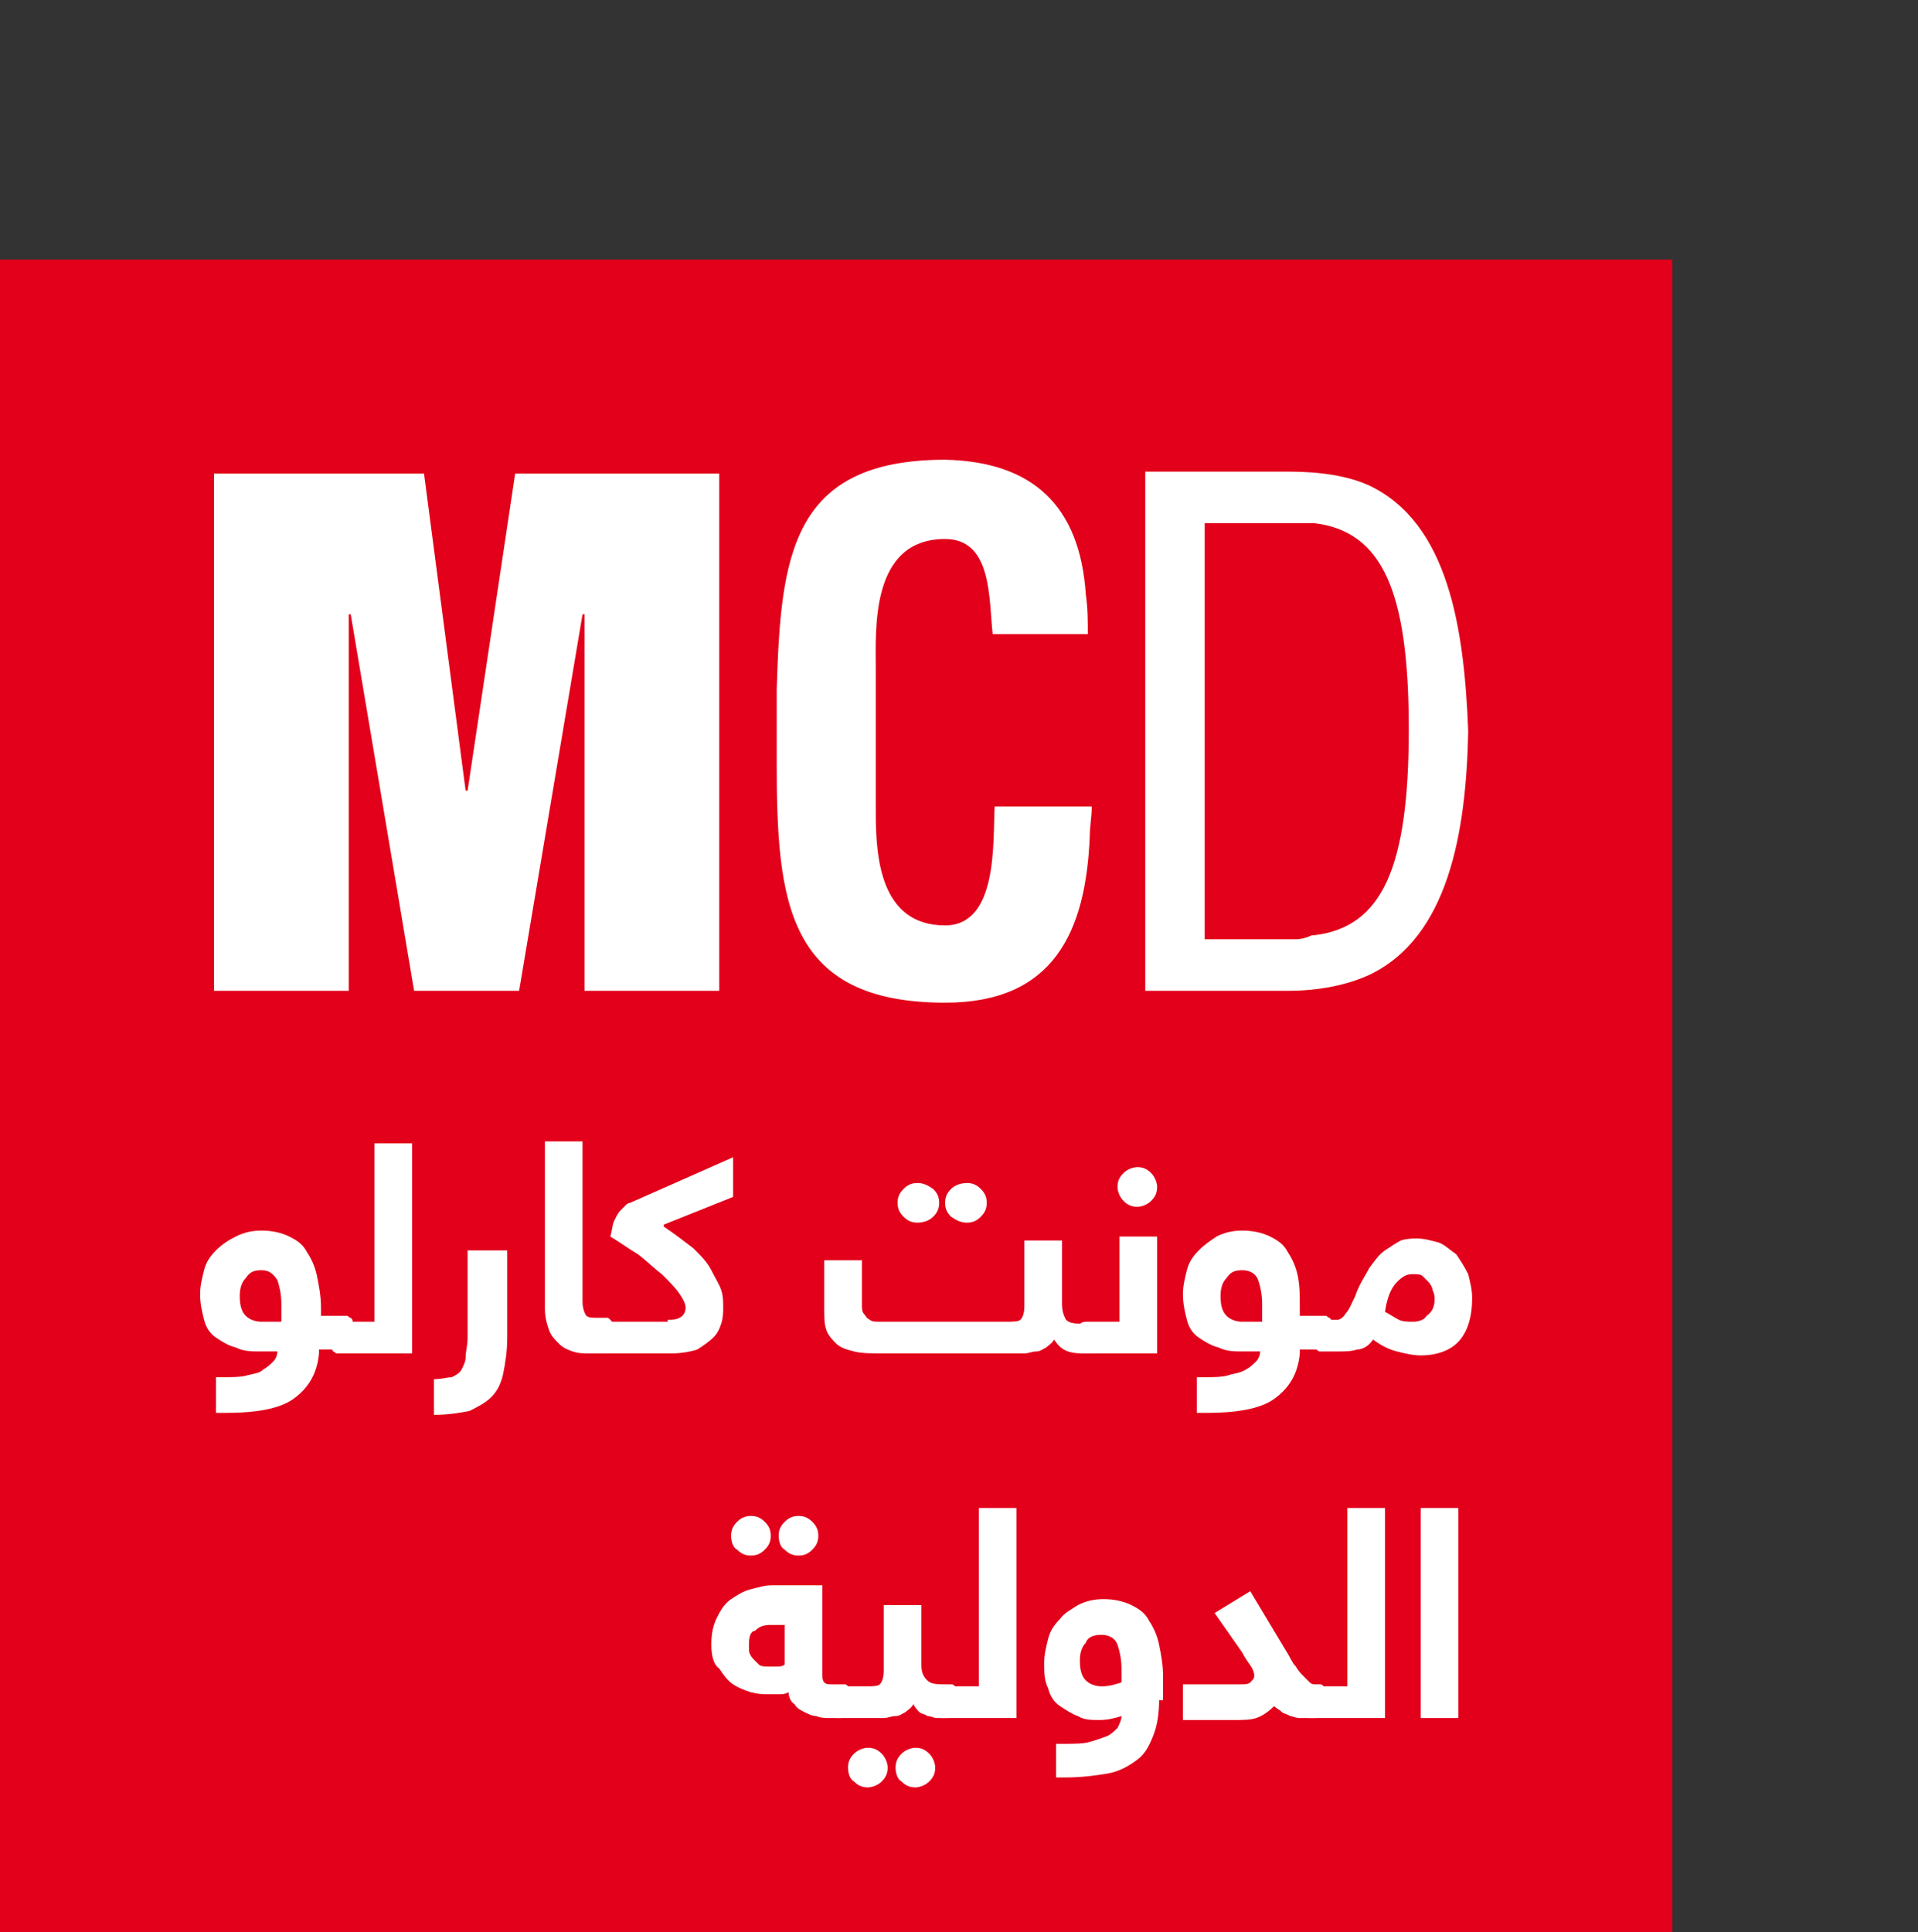
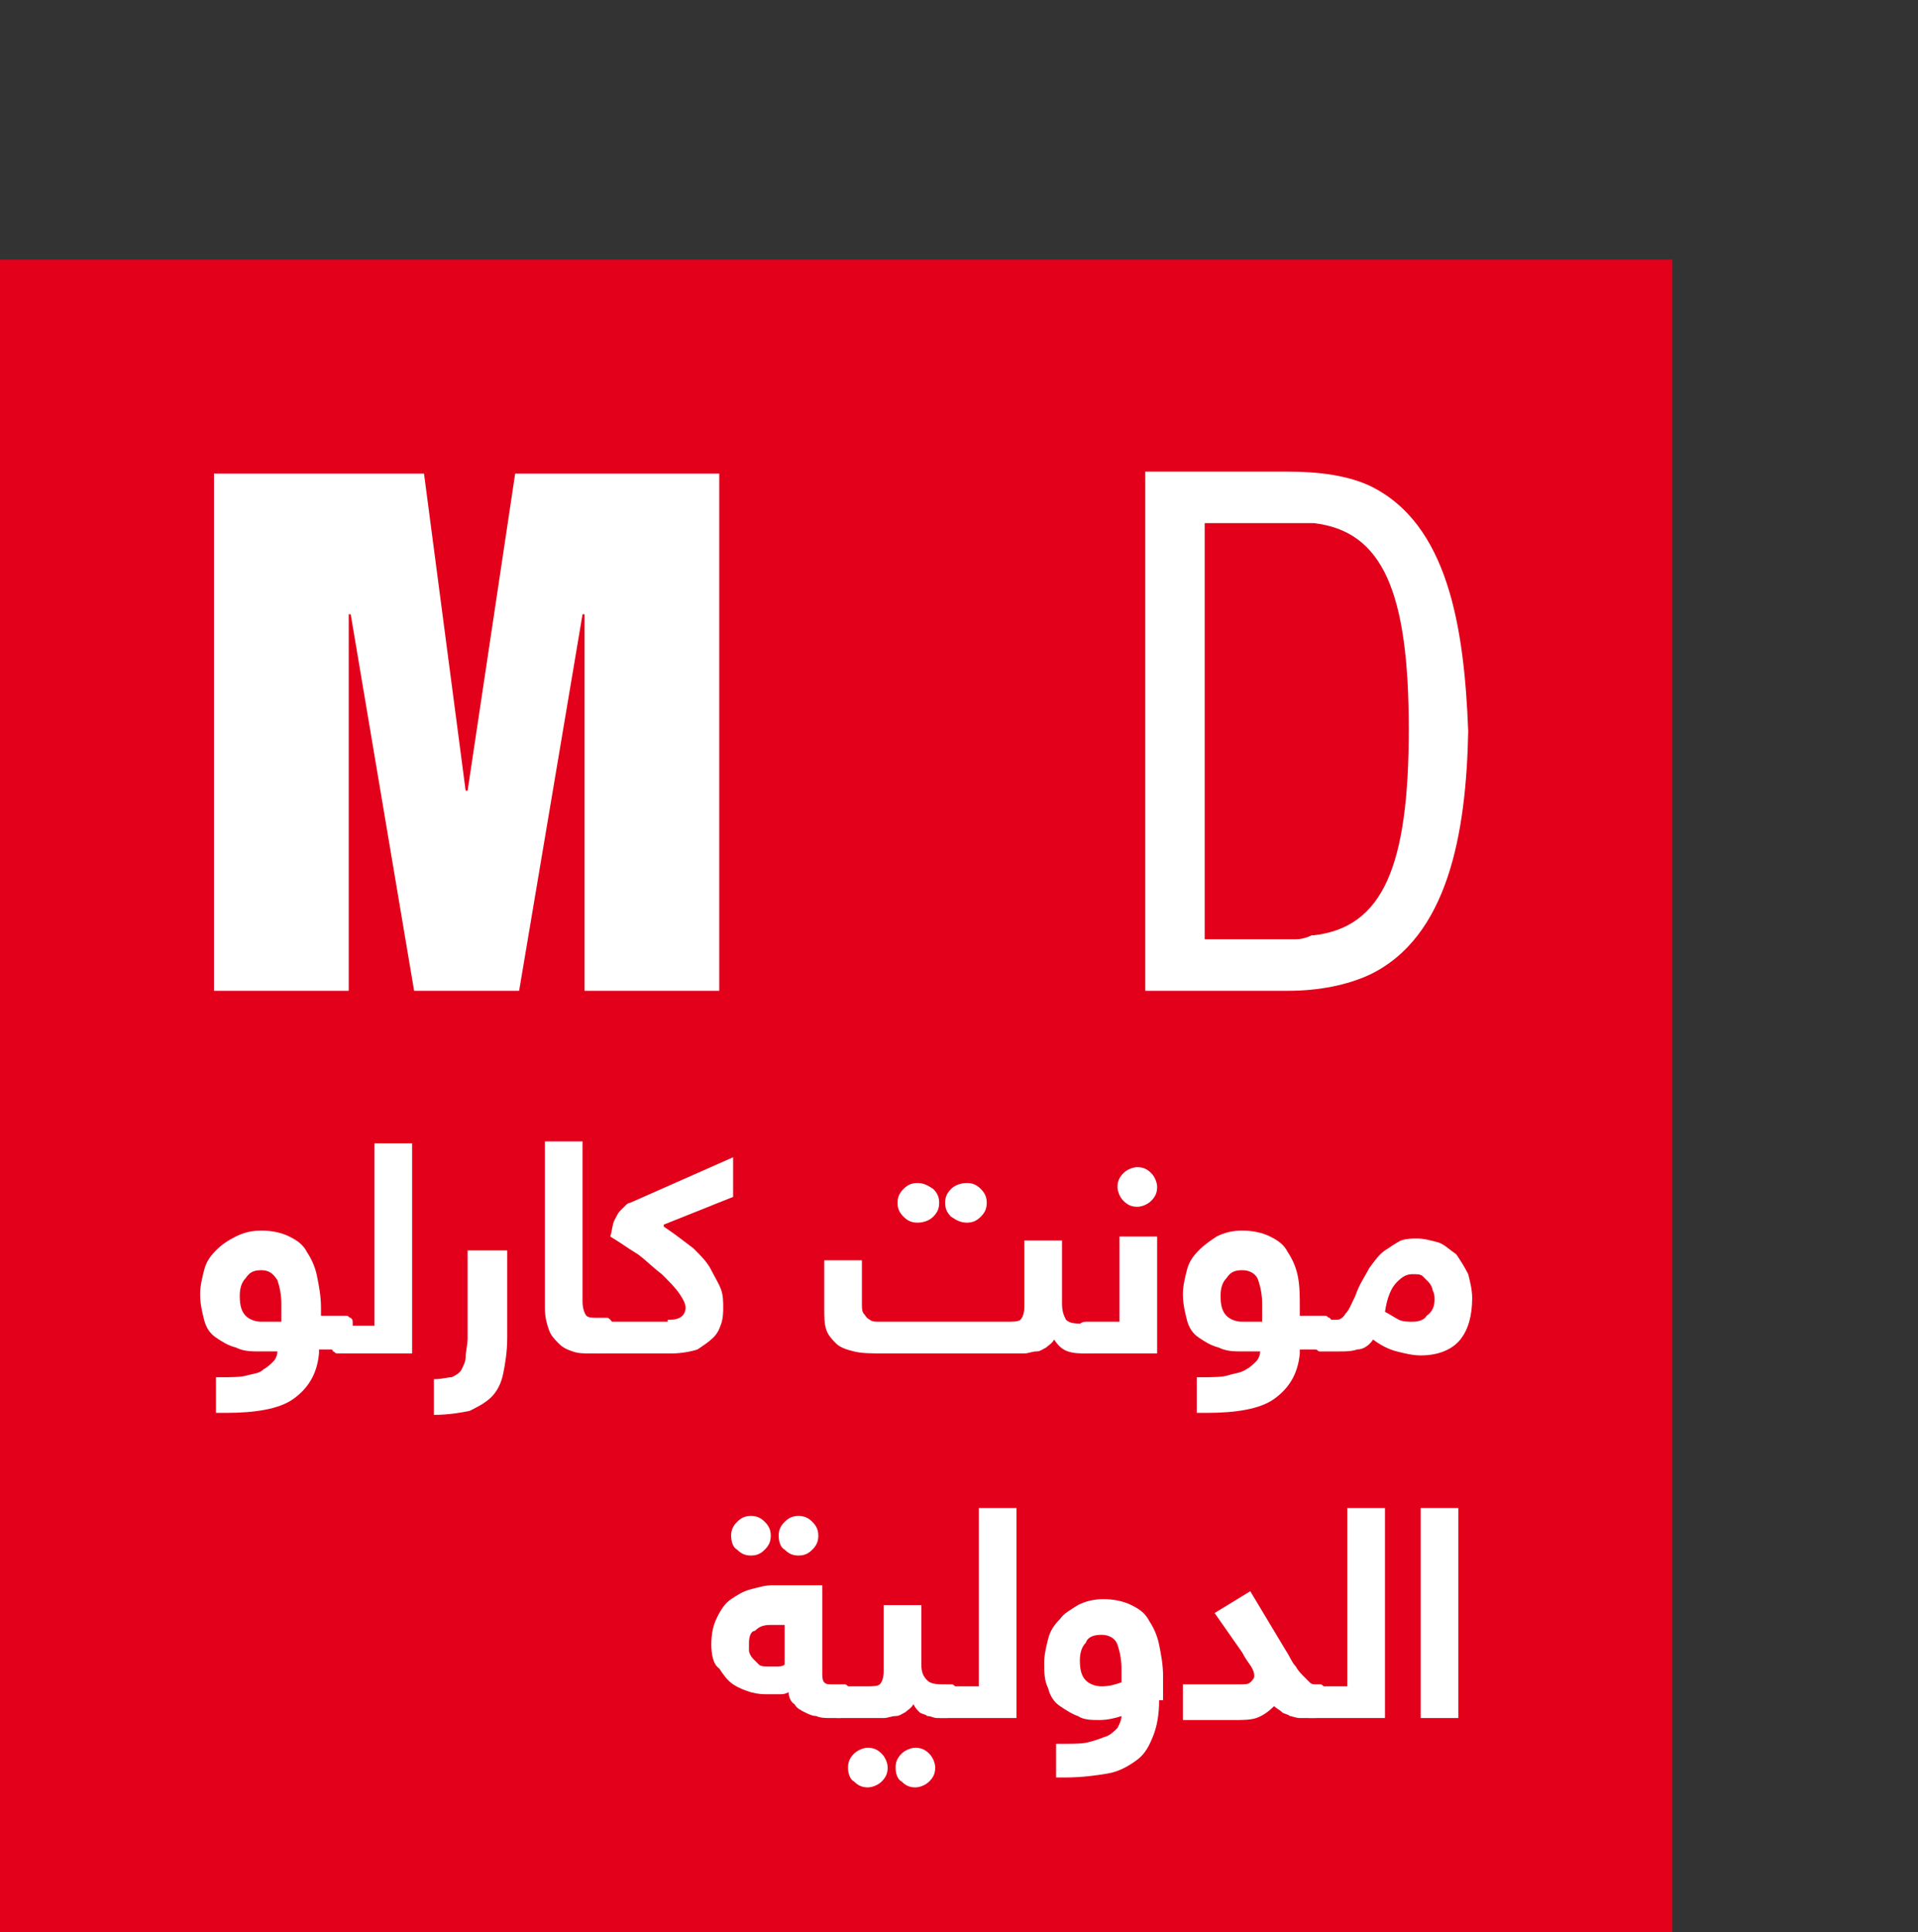
<svg xmlns="http://www.w3.org/2000/svg" version="1.1" id="Calque_1" x="0px" y="0px" viewBox="0 0 96.8 97.5" style="enable-background:new 0 0 96.8 97.5;" xml:space="preserve">
  <rect x="0" y="0" width="96.8" height="97.5" fill="#333333" stroke="none" />
  <style type="text/css">
	.st0{fill:#E2001A;}
	.st1{fill:#FFFFFF;}
</style>
  <g>
    <rect y="13.1" class="st0" width="84.4" height="84.4" />
    <g>
      <path class="st1" d="M41.9,86.7c-0.2,0-0.5,0-0.7-0.1c-0.2,0-0.4-0.1-0.6-0.2c-0.2-0.1-0.4-0.2-0.5-0.4c-0.2-0.1-0.3-0.4-0.3-0.6    c-0.2,0.1-0.3,0.1-0.5,0.1c-0.2,0-0.4,0-0.5,0c-0.3,0-0.5,0-0.9-0.1c-0.3-0.1-0.6-0.2-0.9-0.4c-0.3-0.2-0.5-0.5-0.7-0.8    C36,84,35.9,83.5,35.9,83c0-0.6,0.1-1,0.3-1.4c0.2-0.4,0.4-0.7,0.7-0.9c0.3-0.2,0.6-0.4,1-0.5c0.4-0.1,0.7-0.2,1.1-0.2h2.5v4.4    c0,0.2,0,0.4,0.1,0.5C41.7,85,41.8,85,42,85h0.4c0.1,0,0.1,0,0.2,0c0.1,0,0.1,0,0.2,0.1c0.1,0.1,0.1,0.1,0.1,0.3    c0,0.1,0,0.3,0,0.4c0,0.3,0,0.6-0.1,0.7c-0.1,0.1-0.2,0.2-0.4,0.2H41.9z M36.9,77.5c0-0.3,0.1-0.5,0.3-0.7    c0.2-0.2,0.4-0.3,0.7-0.3c0.3,0,0.5,0.1,0.7,0.3c0.2,0.2,0.3,0.4,0.3,0.7c0,0.3-0.1,0.5-0.3,0.7c-0.2,0.2-0.4,0.3-0.7,0.3    c-0.3,0-0.5-0.1-0.7-0.3C37,78.1,36.9,77.8,36.9,77.5 M37.8,82.9c0,0.1,0,0.3,0,0.4c0,0.1,0.1,0.3,0.2,0.4    c0.1,0.1,0.2,0.2,0.3,0.3c0.1,0.1,0.3,0.1,0.5,0.1c0.1,0,0.3,0,0.4,0c0.1,0,0.3,0,0.4-0.1v-2h-0.7c-0.4,0-0.6,0.1-0.8,0.3    C37.9,82.3,37.8,82.6,37.8,82.9 M39.3,77.5c0-0.3,0.1-0.5,0.3-0.7c0.2-0.2,0.4-0.3,0.7-0.3c0.3,0,0.5,0.1,0.7,0.3    c0.2,0.2,0.3,0.4,0.3,0.7c0,0.3-0.1,0.5-0.3,0.7c-0.2,0.2-0.4,0.3-0.7,0.3c-0.3,0-0.5-0.1-0.7-0.3C39.4,78.1,39.3,77.8,39.3,77.5" />
      <path class="st1" d="M47.7,86.7c-0.1,0-0.3,0-0.4,0c-0.2,0-0.3-0.1-0.5-0.1c-0.1-0.1-0.3-0.1-0.4-0.2c-0.1-0.1-0.2-0.2-0.3-0.4    c-0.1,0.2-0.3,0.3-0.4,0.4c-0.2,0.1-0.3,0.2-0.5,0.2c-0.2,0-0.4,0.1-0.6,0.1c-0.2,0-0.4,0-0.6,0h-1.5c-0.1,0-0.2,0-0.2,0    c-0.1,0-0.1,0-0.2-0.1c0-0.1-0.1-0.1-0.1-0.2c0-0.1,0-0.3,0-0.4c0-0.3,0-0.6,0.1-0.7c0.1-0.1,0.2-0.2,0.4-0.2h1.2    c0.3,0,0.6,0,0.7-0.1c0.1-0.1,0.2-0.3,0.2-0.7v-3.3h1.9V84c0,0.4,0.1,0.6,0.3,0.8c0.2,0.2,0.5,0.2,1,0.2c0.1,0,0.2,0,0.2,0    c0.1,0,0.1,0,0.2,0.1c0.1,0.1,0.1,0.1,0.1,0.3c0,0.1,0,0.3,0,0.4c0,0.3-0.1,0.6-0.1,0.7C48.1,86.7,47.9,86.7,47.7,86.7 M42.8,89.2    c0-0.3,0.1-0.5,0.3-0.7c0.2-0.2,0.5-0.3,0.7-0.3c0.3,0,0.5,0.1,0.7,0.3c0.2,0.2,0.3,0.5,0.3,0.7c0,0.3-0.1,0.5-0.3,0.7    c-0.2,0.2-0.5,0.3-0.7,0.3c-0.3,0-0.5-0.1-0.7-0.3C42.9,89.8,42.8,89.5,42.8,89.2 M45.2,89.2c0-0.3,0.1-0.5,0.3-0.7    c0.2-0.2,0.5-0.3,0.7-0.3c0.3,0,0.5,0.1,0.7,0.3c0.2,0.2,0.3,0.5,0.3,0.7c0,0.3-0.1,0.5-0.3,0.7c-0.2,0.2-0.5,0.3-0.7,0.3    c-0.3,0-0.5-0.1-0.7-0.3C45.3,89.8,45.2,89.5,45.2,89.2" />
      <path class="st1" d="M49.4,85v-8.9h1.9v10.6h-3.6c-0.1,0-0.2,0-0.2,0c-0.1,0-0.1,0-0.2-0.1c-0.1-0.1-0.1-0.1-0.1-0.2    c0-0.1,0-0.3,0-0.4c0-0.3,0-0.6,0.1-0.7c0.1-0.1,0.2-0.2,0.4-0.2H49.4z" />
      <path class="st1" d="M58.5,85.8c0,0.7-0.1,1.3-0.3,1.8c-0.2,0.5-0.4,0.9-0.8,1.2c-0.4,0.3-0.9,0.6-1.5,0.7    c-0.6,0.1-1.3,0.2-2.2,0.2h-0.4V88h0.4c0.5,0,1,0,1.3-0.1c0.4-0.1,0.6-0.2,0.9-0.3c0.2-0.1,0.4-0.3,0.5-0.4    c0.1-0.2,0.2-0.4,0.2-0.6c-0.3,0.1-0.7,0.2-1.1,0.2c-0.4,0-0.8,0-1.1-0.2c-0.3-0.1-0.6-0.3-0.9-0.5c-0.3-0.2-0.5-0.5-0.6-0.9    c-0.2-0.4-0.2-0.8-0.2-1.3c0-0.4,0.1-0.8,0.2-1.2c0.1-0.4,0.3-0.7,0.6-1c0.2-0.3,0.6-0.5,0.9-0.7c0.4-0.2,0.8-0.3,1.3-0.3    c0.5,0,1,0.1,1.4,0.3c0.4,0.2,0.7,0.4,0.9,0.8c0.2,0.3,0.4,0.7,0.5,1.2c0.1,0.5,0.2,1,0.2,1.6V85.8z M54.5,83.8    c0,0.5,0.1,0.8,0.3,1c0.2,0.2,0.5,0.3,0.8,0.3c0.4,0,0.7-0.1,1-0.2v-0.7c0-0.5-0.1-0.9-0.2-1.2c-0.1-0.3-0.4-0.5-0.8-0.5    c-0.4,0-0.7,0.1-0.8,0.4C54.6,83.1,54.5,83.4,54.5,83.8" />
      <path class="st1" d="M66.3,86.7c-0.3,0-0.5,0-0.7,0c-0.2,0-0.4-0.1-0.5-0.1c-0.1-0.1-0.3-0.1-0.4-0.2c-0.1-0.1-0.3-0.2-0.4-0.3    c-0.3,0.3-0.6,0.5-0.9,0.6c-0.3,0.1-0.7,0.1-1.1,0.1h-2.6V85h2.9c0.2,0,0.4,0,0.5-0.1c0.1-0.1,0.2-0.2,0.2-0.3    c0-0.1,0-0.2-0.1-0.4c-0.1-0.2-0.3-0.4-0.5-0.8l-1.4-2l1.8-1.1l1.8,3c0.2,0.3,0.3,0.6,0.5,0.8c0.1,0.2,0.3,0.4,0.4,0.5    c0.1,0.1,0.2,0.2,0.3,0.3c0.1,0.1,0.2,0.1,0.3,0.1c0.1,0,0.2,0,0.2,0c0.1,0,0.1,0,0.2,0.1c0.1,0.1,0.1,0.1,0.1,0.3    c0,0.1,0,0.3,0,0.4c0,0.3,0,0.6-0.1,0.7C66.6,86.7,66.5,86.7,66.3,86.7" />
      <path class="st1" d="M68,85v-8.9h1.9v10.6h-3.6c-0.1,0-0.2,0-0.2,0c-0.1,0-0.1,0-0.2-0.1c0-0.1-0.1-0.1-0.1-0.2c0-0.1,0-0.3,0-0.4    c0-0.3,0.1-0.6,0.1-0.7c0.1-0.1,0.2-0.2,0.4-0.2H68z" />
      <rect x="71.7" y="76.1" class="st1" width="1.9" height="10.6" />
      <path class="st1" d="M16.1,68.3c-0.1,1.1-0.6,1.8-1.3,2.3c-0.7,0.5-1.9,0.7-3.4,0.7h-0.5v-1.8h0.3c0.5,0,1,0,1.3-0.1    c0.4-0.1,0.6-0.1,0.8-0.3c0.2-0.1,0.4-0.3,0.5-0.4c0.1-0.1,0.2-0.3,0.2-0.5h-0.9c-0.4,0-0.8,0-1.2-0.2c-0.4-0.1-0.7-0.3-1-0.5    c-0.3-0.2-0.5-0.5-0.6-0.9c-0.1-0.4-0.2-0.8-0.2-1.3c0-0.4,0.1-0.8,0.2-1.2c0.1-0.4,0.3-0.7,0.6-1c0.3-0.3,0.6-0.5,1-0.7    c0.4-0.2,0.8-0.3,1.3-0.3c0.5,0,1,0.1,1.4,0.3c0.4,0.2,0.7,0.4,0.9,0.8c0.2,0.3,0.4,0.7,0.5,1.2c0.1,0.5,0.2,1,0.2,1.6v0.4h1.1    c0.1,0,0.1,0,0.2,0c0.1,0,0.1,0.1,0.2,0.1c0.1,0.1,0.1,0.1,0.1,0.3c0,0.1,0,0.3,0,0.4c0,0.3,0,0.6-0.1,0.7    c-0.1,0.1-0.2,0.2-0.4,0.2H16.1z M12.1,65.4c0,0.5,0.1,0.8,0.3,1c0.2,0.2,0.5,0.3,0.8,0.3h1v-0.9c0-0.5-0.1-0.9-0.2-1.2    c-0.2-0.3-0.4-0.5-0.8-0.5c-0.4,0-0.6,0.1-0.8,0.4C12.2,64.7,12.1,65,12.1,65.4" />
-       <path class="st1" d="M18.9,66.6v-8.9h1.9v10.6h-3.6c-0.1,0-0.2,0-0.2,0c-0.1,0-0.1-0.1-0.2-0.1c0-0.1-0.1-0.1-0.1-0.2    c0-0.1,0-0.3,0-0.4c0-0.3,0-0.6,0.1-0.7c0.1-0.1,0.2-0.2,0.4-0.2H18.9z" />
+       <path class="st1" d="M18.9,66.6v-8.9h1.9v10.6h-3.6c-0.1,0-0.2,0-0.2,0c-0.1,0-0.1-0.1-0.2-0.1c0-0.1-0.1-0.1-0.1-0.2    c0-0.1,0-0.3,0-0.4c0-0.3,0-0.6,0.1-0.7H18.9z" />
      <path class="st1" d="M23.7,63.1h1.9v4.4c0,0.7-0.1,1.3-0.2,1.8c-0.1,0.5-0.3,0.9-0.6,1.2c-0.3,0.3-0.7,0.5-1.1,0.7    c-0.5,0.1-1.1,0.2-1.8,0.2v-1.8c0.4,0,0.7-0.1,0.9-0.1c0.2-0.1,0.4-0.2,0.5-0.4c0.1-0.2,0.2-0.4,0.2-0.6c0-0.3,0.1-0.6,0.1-1V63.1    z" />
      <path class="st1" d="M30.9,67.4c0,0.3,0,0.6-0.1,0.7c-0.1,0.1-0.2,0.2-0.4,0.2h-0.6c-0.4,0-0.6,0-0.9-0.1    c-0.3-0.1-0.5-0.2-0.7-0.4c-0.2-0.2-0.4-0.4-0.5-0.7c-0.1-0.3-0.2-0.6-0.2-1.1v-8.4h1.9v8.1c0,0.3,0.1,0.6,0.2,0.7    c0.1,0.1,0.3,0.1,0.5,0.1h0.3c0.1,0,0.2,0,0.2,0c0.1,0,0.1,0,0.2,0.1c0.1,0.1,0.1,0.1,0.1,0.3C30.8,67.1,30.9,67.2,30.9,67.4" />
      <path class="st1" d="M33.7,66.6c0.2,0,0.4,0,0.6-0.1c0.2-0.1,0.3-0.3,0.3-0.5c0-0.2-0.1-0.4-0.3-0.7c-0.2-0.3-0.5-0.6-0.9-1    c-0.4-0.3-0.8-0.7-1.2-1c-0.5-0.3-0.9-0.6-1.4-0.9c0.1-0.3,0.1-0.6,0.2-0.8c0.1-0.2,0.2-0.4,0.3-0.5c0.1-0.1,0.2-0.2,0.3-0.3    c0.1-0.1,0.2-0.1,0.2-0.1l5.2-2.3v2l-3.5,1.4v0.1c0.6,0.4,1.1,0.8,1.5,1.1c0.4,0.4,0.7,0.7,0.9,1.1c0.2,0.4,0.4,0.7,0.5,1    c0.1,0.3,0.1,0.6,0.1,0.9c0,0.2,0,0.5-0.1,0.8c-0.1,0.3-0.2,0.5-0.4,0.7c-0.2,0.2-0.5,0.4-0.8,0.6c-0.3,0.1-0.8,0.2-1.3,0.2h-3.6    c-0.1,0-0.2,0-0.2,0c-0.1,0-0.1-0.1-0.2-0.1c0-0.1-0.1-0.1-0.1-0.2c0-0.1,0-0.3,0-0.4c0-0.3,0-0.6,0.1-0.7    c0.1-0.1,0.2-0.2,0.4-0.2H33.7z" />
      <path class="st1" d="M54.8,68.3c-0.3,0-0.6,0-0.9-0.1c-0.3-0.1-0.5-0.3-0.7-0.6c-0.1,0.2-0.3,0.3-0.4,0.4    c-0.2,0.1-0.3,0.2-0.5,0.2c-0.2,0-0.4,0.1-0.6,0.1c-0.2,0-0.4,0-0.6,0h-6.5c-0.6,0-1.1,0-1.5-0.1c-0.4-0.1-0.7-0.2-0.9-0.4    c-0.2-0.2-0.4-0.4-0.5-0.7c-0.1-0.3-0.1-0.6-0.1-1.1v-2.4h1.9v2.2c0,0.2,0,0.4,0.1,0.5c0.1,0.1,0.1,0.2,0.3,0.3    c0.1,0.1,0.3,0.1,0.5,0.1c0.2,0,0.5,0,0.8,0h5.6c0.3,0,0.6,0,0.7-0.1c0.1-0.1,0.2-0.3,0.2-0.7v-3.3h1.9v3.2c0,0.4,0.1,0.6,0.2,0.8    c0.2,0.2,0.5,0.2,1,0.2c0.1,0,0.1,0,0.2,0c0.1,0,0.1,0,0.2,0.1c0,0.1,0.1,0.1,0.1,0.3c0,0.1,0,0.3,0,0.4c0,0.3,0,0.6-0.1,0.7    C55.2,68.3,55,68.3,54.8,68.3 M45.3,60.7c0-0.3,0.1-0.5,0.3-0.7c0.2-0.2,0.4-0.3,0.7-0.3c0.3,0,0.5,0.1,0.8,0.3    c0.2,0.2,0.3,0.4,0.3,0.7c0,0.3-0.1,0.5-0.3,0.7c-0.2,0.2-0.5,0.3-0.8,0.3c-0.3,0-0.5-0.1-0.7-0.3C45.4,61.2,45.3,61,45.3,60.7     M47.7,60.7c0-0.3,0.1-0.5,0.3-0.7c0.2-0.2,0.5-0.3,0.8-0.3c0.3,0,0.5,0.1,0.7,0.3c0.2,0.2,0.3,0.4,0.3,0.7c0,0.3-0.1,0.5-0.3,0.7    c-0.2,0.2-0.4,0.3-0.7,0.3c-0.3,0-0.5-0.1-0.8-0.3C47.8,61.2,47.7,61,47.7,60.7" />
      <path class="st1" d="M56.5,66.6v-4.2h1.9v5.9h-3.6c-0.1,0-0.2,0-0.2,0c-0.1,0-0.1-0.1-0.2-0.1c-0.1-0.1-0.1-0.1-0.1-0.2    c0-0.1,0-0.3,0-0.4c0-0.3,0-0.6,0.1-0.7c0.1-0.1,0.2-0.2,0.4-0.2H56.5z M56.4,59.9c0-0.3,0.1-0.5,0.3-0.7c0.2-0.2,0.5-0.3,0.7-0.3    c0.3,0,0.5,0.1,0.7,0.3c0.2,0.2,0.3,0.5,0.3,0.7c0,0.3-0.1,0.5-0.3,0.7c-0.2,0.2-0.5,0.3-0.7,0.3c-0.3,0-0.5-0.1-0.7-0.3    C56.5,60.4,56.4,60.1,56.4,59.9" />
      <path class="st1" d="M65.6,68.3c-0.1,1.1-0.6,1.8-1.3,2.3c-0.7,0.5-1.9,0.7-3.4,0.7h-0.5v-1.8h0.3c0.5,0,1,0,1.3-0.1    c0.3-0.1,0.6-0.1,0.9-0.3c0.2-0.1,0.4-0.3,0.5-0.4c0.1-0.1,0.2-0.3,0.2-0.5h-0.9c-0.4,0-0.8,0-1.2-0.2c-0.4-0.1-0.7-0.3-1-0.5    c-0.3-0.2-0.5-0.5-0.6-0.9c-0.1-0.4-0.2-0.8-0.2-1.3c0-0.4,0.1-0.8,0.2-1.2c0.1-0.4,0.3-0.7,0.6-1c0.3-0.3,0.6-0.5,0.9-0.7    c0.4-0.2,0.8-0.3,1.3-0.3c0.5,0,1,0.1,1.4,0.3c0.4,0.2,0.7,0.4,0.9,0.8c0.2,0.3,0.4,0.7,0.5,1.2c0.1,0.5,0.1,1,0.1,1.6v0.4h1.1    c0.1,0,0.1,0,0.2,0c0.1,0,0.1,0.1,0.2,0.1c0.1,0.1,0.1,0.1,0.1,0.3c0,0.1,0.1,0.3,0.1,0.4c0,0.3-0.1,0.6-0.1,0.7    c-0.1,0.1-0.2,0.2-0.4,0.2H65.6z M61.6,65.4c0,0.5,0.1,0.8,0.3,1c0.2,0.2,0.5,0.3,0.8,0.3h1v-0.9c0-0.5-0.1-0.9-0.2-1.2    c-0.1-0.3-0.4-0.5-0.8-0.5c-0.4,0-0.6,0.1-0.8,0.4C61.7,64.7,61.6,65,61.6,65.4" />
      <path class="st1" d="M67.5,66.6c0.1,0,0.3-0.1,0.4-0.3c0.2-0.2,0.3-0.5,0.5-0.9c0.2-0.6,0.5-1,0.7-1.4c0.3-0.4,0.5-0.7,0.8-0.9    c0.3-0.2,0.6-0.4,0.8-0.5c0.3-0.1,0.6-0.1,0.8-0.1c0.4,0,0.7,0.1,1.1,0.2c0.3,0.1,0.6,0.4,0.9,0.6c0.2,0.3,0.4,0.6,0.6,1    c0.1,0.4,0.2,0.8,0.2,1.2c0,0.9-0.2,1.6-0.6,2.1c-0.4,0.5-1.1,0.8-2,0.8c-0.4,0-0.8-0.1-1.2-0.2c-0.4-0.1-0.8-0.3-1.2-0.6    c-0.2,0.3-0.5,0.5-0.8,0.5c-0.3,0.1-0.6,0.1-0.9,0.1h-0.8c-0.1,0-0.2,0-0.2,0c-0.1,0-0.1-0.1-0.2-0.1c0-0.1-0.1-0.1-0.1-0.2    c0-0.1,0-0.3,0-0.4c0-0.3,0-0.6,0.1-0.7c0.1-0.1,0.2-0.2,0.4-0.2H67.5z M72.4,65.6c0-0.2,0-0.3-0.1-0.5c0-0.1-0.1-0.3-0.2-0.4    c-0.1-0.1-0.2-0.2-0.3-0.3c-0.1-0.1-0.3-0.1-0.5-0.1c-0.3,0-0.5,0.1-0.8,0.4c-0.3,0.3-0.5,0.8-0.6,1.5c0.2,0.1,0.5,0.3,0.7,0.4    c0.2,0.1,0.5,0.1,0.7,0.1c0.3,0,0.6-0.1,0.7-0.3C72.3,66.2,72.4,65.9,72.4,65.6" />
      <polygon class="st1" points="10.8,23.9 21.4,23.9 23.5,39.9 23.6,39.9 26,23.9 36.3,23.9 36.3,50 29.5,50 29.5,31 29.4,31     26.2,50 20.9,50 17.7,31 17.6,31 17.6,50 10.8,50   " />
-       <path class="st1" d="M55.1,40.7c0,0.5-0.1,1-0.1,1.5c-0.2,4.8-1.8,8.4-7.3,8.4c-8,0-8.5-5.1-8.5-12.1v-3.7    c0.2-6.7,0.7-11.6,8.5-11.6c4.4,0.1,6.8,2.3,7.1,6.8c0.1,0.7,0.1,1.3,0.1,2h-4.8c-0.2-1.7,0-4.8-2.4-4.8c-3.8,0-3.5,4.6-3.5,6.6    V41c0,2.2,0.2,5.7,3.5,5.7c2.7,0,2.4-4.3,2.5-6H55.1z" />
      <path class="st1" d="M74.1,36.9C74.1,36.9,74.1,36.9,74.1,36.9c-0.2-5.2-1-10.5-5-12.4c-1.1-0.5-2.5-0.7-4.1-0.7h-7.2V50h7.2    c1.6,0,3-0.3,4.1-0.8C73.1,47.3,74,42,74.1,36.9 M65.4,47.4h-4.6v0h0V26.4h4.6c0.3,0,0.6,0,0.8,0c0,0,0,0,0.1,0    c3.5,0.4,4.8,3.5,4.8,10.4c0,6.9-1.3,10-4.8,10.4c0,0,0,0-0.1,0C66,47.3,65.7,47.4,65.4,47.4" />
    </g>
  </g>
</svg>